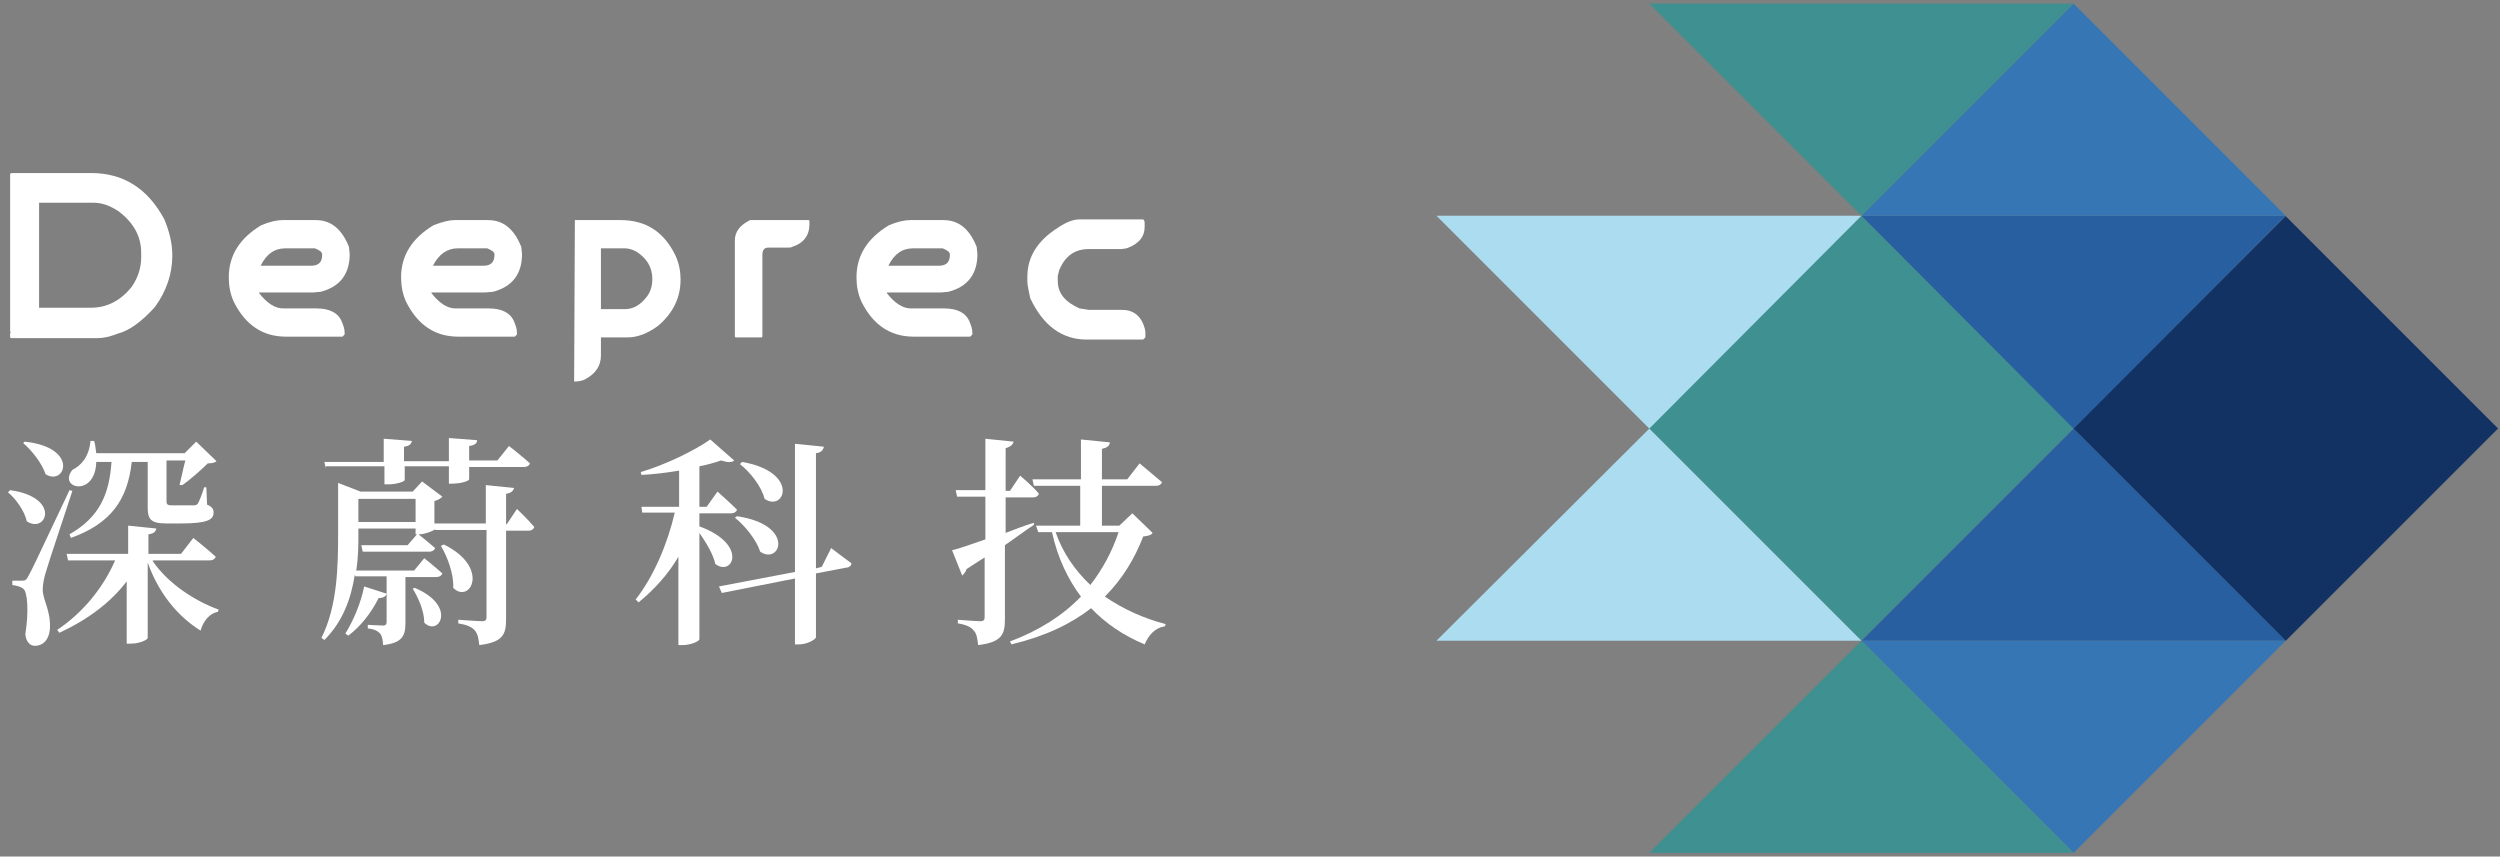
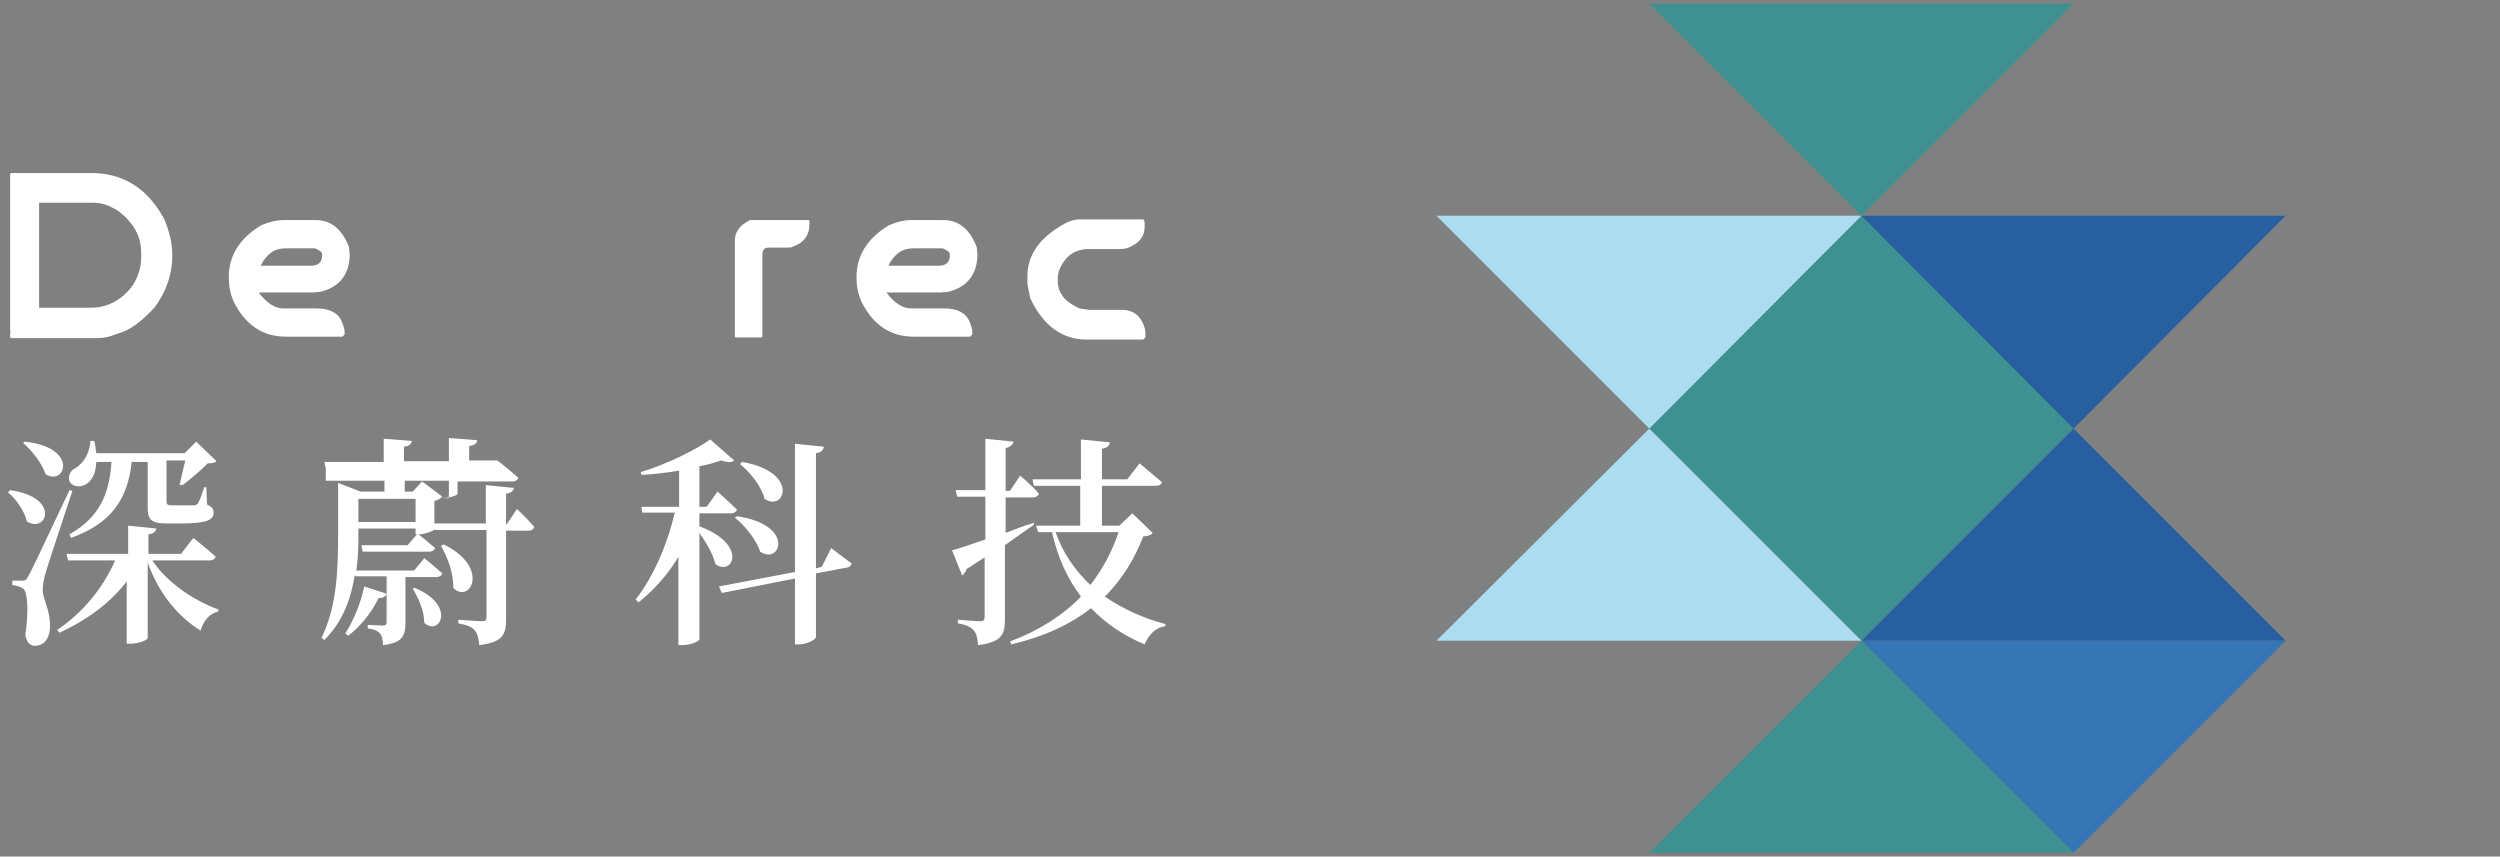
<svg xmlns="http://www.w3.org/2000/svg" version="1.1" x="0px" y="0px" viewBox="0 0 345.3 118.3" style="enable-background:new 0 0 345.3 118.3;" xml:space="preserve">
  <rect x="0" y="0" width="345.3" height="118.3" fill="#808080" stroke="none" />
  <style type="text/css">
	.st0{fill:#133264;}
	.st1{fill:#3F9090;}
	.st2{fill:#275FA1;}
	.st3{fill:#3676B4;}
	.st4{fill:#ABDCEF;}
	.st5{fill:#FFFFFF;}
</style>
  <g id="图层_1">
</g>
  <g id="图层_2">
-     <rect x="295" y="38.4" transform="matrix(0.707 -0.707 0.707 0.707 50.638 240.601)" class="st0" width="41.5" height="41.5" />
    <rect x="236.4" y="38.4" transform="matrix(0.707 -0.707 0.707 0.707 33.457 199.123)" class="st1" width="41.5" height="41.5" />
    <polygon class="st2" points="315.7,29.8 286.4,59.2 257.1,29.8  " />
-     <polygon class="st3" points="315.7,29.8 286.4,0.5 257.1,29.8  " />
    <polygon class="st2" points="315.7,88.5 286.4,59.2 257.1,88.5  " />
    <polygon class="st3" points="315.7,88.5 286.4,117.8 257.1,88.5  " />
    <polygon class="st1" points="286.4,0.5 257.1,29.8 227.8,0.5  " />
    <polygon class="st1" points="286.4,117.8 257.1,88.5 227.8,117.8  " />
    <polygon class="st4" points="257.1,29.8 227.8,59.2 198.4,29.8  " />
    <polygon class="st4" points="257.1,88.5 227.8,59.2 198.4,88.5  " />
    <g>
      <g>
        <path class="st5" d="M1.6,23.9h11c4.4,0,7.8,2.1,10.1,6.4c0.7,1.7,1.1,3.3,1.1,5c0,2.5-0.8,4.9-2.4,7.1c-1.9,2.1-3.6,3.3-5.2,3.7     c-1,0.4-1.9,0.6-2.7,0.6h-12l-0.1-0.1V46l0.1-0.1l-0.1-0.1V24L1.6,23.9z M5.4,28.1v14.4h7.2c2.2,0,4.1-1,5.6-2.9     c0.9-1.3,1.3-2.7,1.3-4v-0.7c0-2.2-1-4.1-3.1-5.7c-1.2-0.8-2.3-1.2-3.5-1.2H5.4z" />
      </g>
    </g>
    <g>
      <path class="st5" d="M39,30.4h4.6c2.1,0,3.6,1.2,4.6,3.7l0.1,1c0,2.7-1.3,4.5-4,5.2l-1.1,0.1h-7.4v0.1c1.1,1.4,2.2,2.1,3.3,2.1    h4.6c1.8,0,3,0.6,3.5,1.8c0.2,0.5,0.4,1,0.4,1.5v0.3l-0.3,0.3h-7.8c-3.2,0-5.6-1.6-7.2-4.8c-0.5-1.1-0.7-2.2-0.7-3.4    c0-3,1.5-5.4,4.5-7.2C37.3,30.6,38.3,30.4,39,30.4z M36,36.7h7c1,0,1.5-0.5,1.5-1.5c0-0.4-0.3-0.6-1-0.9h-4.1    C37.9,34.3,36.8,35.1,36,36.7z" />
-       <path class="st5" d="M62.8,30.4h4.6c2.1,0,3.6,1.2,4.6,3.7l0.1,1c0,2.7-1.3,4.5-4,5.2l-1.1,0.1h-7.4v0.1c1.1,1.4,2.2,2.1,3.3,2.1    h4.6c1.8,0,3,0.6,3.5,1.8c0.2,0.5,0.4,1,0.4,1.5v0.3l-0.3,0.3h-7.8c-3.2,0-5.6-1.6-7.2-4.8c-0.5-1.1-0.7-2.2-0.7-3.4    c0-3,1.5-5.4,4.5-7.2C61.2,30.6,62.1,30.4,62.8,30.4z M59.8,36.7h7c1,0,1.5-0.5,1.5-1.5c0-0.4-0.3-0.6-1-0.9h-4.1    C61.8,34.3,60.6,35.1,59.8,36.7z" />
-       <path class="st5" d="M79.4,30.4h6.3c3.5,0,6,1.6,7.6,4.9c0.5,1.1,0.7,2.2,0.7,3.3c0,2.5-1,4.6-3.1,6.4c-1.5,1.1-2.9,1.6-4.2,1.6    H83v2.5c0,1.4-0.7,2.5-2.2,3.3c-0.4,0.2-0.9,0.3-1.5,0.3l0,0L79.4,30.4L79.4,30.4z M83,34.2v8.5h3.3c1.2,0,2.2-0.6,3.1-1.8    c0.5-0.7,0.7-1.5,0.7-2.4c0-1.6-0.8-2.9-2.3-3.8c-0.6-0.3-1.1-0.4-1.5-0.4H83z" />
      <path class="st5" d="M104.2,30.4h7.5c0.1,0,0.1,0.1,0.1,0.3V31c0,1.5-0.8,2.6-2.4,3.1c-0.1,0.1-0.4,0.1-0.7,0.1h-2.6    c-0.5,0-0.8,0.3-0.8,1v11.3l-0.1,0.1h-3.6l-0.1-0.1V33.2c0-1.2,0.7-2.1,2.1-2.8L104.2,30.4z" />
      <path class="st5" d="M125.7,30.4h4.6c2.1,0,3.6,1.2,4.6,3.7l0.1,1c0,2.7-1.3,4.5-4,5.2l-1.1,0.1h-7.4v0.1c1.1,1.4,2.2,2.1,3.3,2.1    h4.6c1.8,0,3,0.6,3.5,1.8c0.2,0.5,0.4,1,0.4,1.5v0.3l-0.3,0.3h-7.8c-3.2,0-5.6-1.6-7.2-4.8c-0.5-1.1-0.7-2.2-0.7-3.4    c0-3,1.5-5.4,4.5-7.2C124,30.6,125,30.4,125.7,30.4z M122.7,36.7h7c1,0,1.5-0.5,1.5-1.5c0-0.4-0.3-0.6-1-0.9h-4.1    C124.6,34.3,123.5,35.1,122.7,36.7z" />
      <path class="st5" d="M149.2,30.3h8.7c0.1,0.1,0.2,0.2,0.2,0.5v0.5c0,1.4-0.8,2.4-2.5,3l-0.7,0.1h-4.5c-2,0-3.3,1-4.1,2.9l-0.2,0.8    v0.7c0,1.7,1,2.9,3,3.8l1.3,0.2h4.6c1.5,0,2.6,0.8,3.1,2.5l0.1,0.5v0.8l-0.3,0.3h-7.8c-3.4,0-6-1.9-7.8-5.7    c-0.2-1-0.4-1.8-0.4-2.3v-0.7c0-2.7,1.4-5,4.3-6.8C147.4,30.6,148.3,30.3,149.2,30.3z" />
    </g>
    <g>
      <path class="st5" d="M1.4,67.7c7.1,1,5,6.1,2.3,4.3c-0.3-1.4-1.5-3.1-2.6-4L1.4,67.7z M10,67.8c-1.1,3.4-3.2,9.6-3.6,11    c-0.3,0.9-0.5,1.9-0.5,2.6c0,1.5,1.1,2.8,1,5.4c-0.1,1.5-0.9,2.4-2.1,2.4c-0.6,0-1.2-0.5-1.3-1.6c0.5-3.2,0.3-5.9-0.3-6.3    c-0.4-0.3-0.9-0.4-1.5-0.5v-0.6h1.3c0.4,0,0.6,0,0.9-0.6c0.6-1.1,0.6-1.1,5.7-11.9L10,67.8z M3.4,61c7.6,0.8,5.6,6.2,2.9,4.5    c-0.5-1.5-1.9-3.3-3.1-4.3L3.4,61z M21.1,77.5c2.1,3.1,5.8,5.5,9.1,6.7l-0.1,0.3c-1.1,0.2-2,1.2-2.4,2.6c-3.2-2-5.8-5.2-7.3-9.4    v10.4c0,0.3-1.2,0.8-2.3,0.8h-0.6v-8.6c-2.2,2.9-5.4,5.3-9.3,7.1l-0.3-0.4c3.6-2.4,6.4-5.9,8-9.6H9.4l-0.2-0.9h8.5v-3.9l3.9,0.4    c-0.1,0.4-0.3,0.7-1.1,0.8v2.7H25l1.7-2.2c0,0,1.9,1.5,3.1,2.6c-0.1,0.3-0.4,0.5-0.8,0.5H21.1z M13.3,63.6c0,5.2-5.4,3.9-3.3,1.3    c1.2-0.6,2.3-1.8,2.5-4l0.5,0c0.2,0.6,0.2,1.2,0.3,1.7h12.2l1.6-1.6l2.8,2.7c-0.2,0.2-0.6,0.3-1.2,0.3c-0.9,0.9-2.5,2.3-3.5,3    L24.8,67c0.2-0.8,0.5-2.3,0.8-3.4H23v0.1v5.6c0,0.3,0.1,0.5,0.7,0.5h1.6c0.7,0,1.3,0,1.5,0c0.2,0,0.4-0.1,0.5-0.2    c0.2-0.3,0.6-1.3,0.9-2.3h0.3l0.1,2.4c0.7,0.3,0.9,0.6,0.9,1.1c0,1-0.9,1.5-4.5,1.5H23c-2.2,0-2.6-0.6-2.6-2.2v-6.3h-2.2    c-0.6,5.3-2.9,8.5-8.4,10.5l-0.2-0.5c4.2-2.4,5.5-5.6,5.8-10H13.3z" />
-       <path class="st5" d="M71.4,70.3c0,0,1.5,1.4,2.4,2.5c-0.1,0.3-0.4,0.5-0.8,0.5h-3.1v12.2c0,2.1-0.4,3.2-3.7,3.6    c-0.1-0.9-0.2-1.5-0.6-2c-0.4-0.5-1.1-0.8-2.3-1v-0.5c0,0,2.7,0.2,3.3,0.2c0.5,0,0.6-0.2,0.6-0.6v-12h-7.1l0-0.1    c-0.2,0.2-1.4,0.7-2.2,0.7h-0.1c0.4,0.3,1.5,1.2,2.3,1.9c-0.1,0.3-0.4,0.5-0.8,0.5h-9.2l-0.2-0.9h6.4l1.3-1.5h-0.2V73h-7.9v0.7    c0,1.5,0,3.3-0.3,5.1h8l1.4-1.7c0,0,1.5,1.2,2.5,2.1c-0.1,0.3-0.4,0.5-0.8,0.5H56V86c0,1.8-0.4,2.8-3.1,3.1c0-0.6-0.1-1.2-0.4-1.6    c-0.3-0.3-0.7-0.6-1.7-0.7v-0.5c0,0,1.7,0.1,2.1,0.1c0.4,0,0.5-0.2,0.5-0.5v-6.3h-4.3l-0.1-0.2c-0.5,3.2-1.6,6.4-4.2,9l-0.4-0.3    c2.2-4.4,2.3-9.8,2.3-14.5v-6.9l3.1,1.2h7.2l1.3-1.4l2.8,2.1c-0.2,0.2-0.6,0.5-1.1,0.6v3.1h7.1V67l3.9,0.4    c-0.1,0.4-0.4,0.7-1.1,0.8v4.2h0.1L71.4,70.3z M45,64.7l-0.2-0.9h8.2v-3.2l3.9,0.3c-0.1,0.4-0.3,0.7-1.1,0.8v2H62v-3.2l3.9,0.3    c0,0.4-0.3,0.7-1.1,0.8v2h3.9l1.6-2c0,0,1.8,1.4,2.9,2.4c-0.1,0.3-0.4,0.5-0.8,0.5h-7.6v1.7c0,0.2-1,0.6-2.4,0.6H62v-2.4h-6.1v1.9    c0,0.2-1.1,0.6-2.3,0.6h-0.5v-2.5H45z M53.4,82c-0.1,0.4-0.5,0.6-1.1,0.6c-1.1,2.2-2.6,4-4.2,5.2l-0.4-0.3c1-1.6,2.1-4,2.6-6.5    L53.4,82z M57.4,72.1v-3.2h-7.9v3.2H57.4z M57.3,81.2c5.9,2.5,3.3,6.8,1.3,4.8c0-1.6-0.8-3.4-1.6-4.7L57.3,81.2z M61.3,75.2    c6.5,3.2,3.6,8.3,1.3,6c0.1-1.9-0.8-4.3-1.7-5.8L61.3,75.2z" />
+       <path class="st5" d="M71.4,70.3c0,0,1.5,1.4,2.4,2.5c-0.1,0.3-0.4,0.5-0.8,0.5h-3.1v12.2c0,2.1-0.4,3.2-3.7,3.6    c-0.1-0.9-0.2-1.5-0.6-2c-0.4-0.5-1.1-0.8-2.3-1v-0.5c0,0,2.7,0.2,3.3,0.2c0.5,0,0.6-0.2,0.6-0.6v-12h-7.1l0-0.1    c-0.2,0.2-1.4,0.7-2.2,0.7h-0.1c0.4,0.3,1.5,1.2,2.3,1.9c-0.1,0.3-0.4,0.5-0.8,0.5h-9.2l-0.2-0.9h6.4l1.3-1.5h-0.2V73h-7.9v0.7    c0,1.5,0,3.3-0.3,5.1h8l1.4-1.7c0,0,1.5,1.2,2.5,2.1c-0.1,0.3-0.4,0.5-0.8,0.5H56V86c0,1.8-0.4,2.8-3.1,3.1c0-0.6-0.1-1.2-0.4-1.6    c-0.3-0.3-0.7-0.6-1.7-0.7v-0.5c0,0,1.7,0.1,2.1,0.1c0.4,0,0.5-0.2,0.5-0.5v-6.3h-4.3l-0.1-0.2c-0.5,3.2-1.6,6.4-4.2,9l-0.4-0.3    c2.2-4.4,2.3-9.8,2.3-14.5v-6.9l3.1,1.2h7.2l1.3-1.4l2.8,2.1c-0.2,0.2-0.6,0.5-1.1,0.6v3.1h7.1V67l3.9,0.4    c-0.1,0.4-0.4,0.7-1.1,0.8v4.2h0.1L71.4,70.3z M45,64.7l-0.2-0.9h8.2v-3.2l3.9,0.3c-0.1,0.4-0.3,0.7-1.1,0.8v2H62v-3.2l3.9,0.3    c0,0.4-0.3,0.7-1.1,0.8v2h3.9c0,0,1.8,1.4,2.9,2.4c-0.1,0.3-0.4,0.5-0.8,0.5h-7.6v1.7c0,0.2-1,0.6-2.4,0.6H62v-2.4h-6.1v1.9    c0,0.2-1.1,0.6-2.3,0.6h-0.5v-2.5H45z M53.4,82c-0.1,0.4-0.5,0.6-1.1,0.6c-1.1,2.2-2.6,4-4.2,5.2l-0.4-0.3c1-1.6,2.1-4,2.6-6.5    L53.4,82z M57.4,72.1v-3.2h-7.9v3.2H57.4z M57.3,81.2c5.9,2.5,3.3,6.8,1.3,4.8c0-1.6-0.8-3.4-1.6-4.7L57.3,81.2z M61.3,75.2    c6.5,3.2,3.6,8.3,1.3,6c0.1-1.9-0.8-4.3-1.7-5.8L61.3,75.2z" />
      <path class="st5" d="M96.6,72.7c6.8,2.5,4.6,7,2.2,5.2c-0.3-1.4-1.3-3-2.2-4.3v14.7c0,0.2-1,0.8-2.4,0.8h-0.5V76.9    c-1.4,2.4-3.3,4.5-5.5,6.3l-0.4-0.4c2.5-3.2,4.4-7.7,5.4-12h-4.5L88.6,70h5.2v-5c-1.7,0.3-3.5,0.5-5.2,0.6l-0.1-0.4    c3.4-1,7.5-3,9.6-4.5l3.3,2.9c-0.3,0.3-0.9,0.3-1.8,0c-0.9,0.3-1.9,0.6-3,0.8V70h1l1.5-2.1c0,0,1.7,1.5,2.7,2.5    c-0.1,0.3-0.4,0.5-0.8,0.5h-4.4V72.7z M114.8,75.7c0,0,1.7,1.3,2.8,2.1c0,0.3-0.3,0.6-0.7,0.6l-4.2,0.8V88c0,0.3-1.2,1-2.3,1h-0.6    v-9.1l-10.1,2L99.3,81l10.5-2V61.3l4,0.4c-0.1,0.4-0.3,0.8-1.1,0.9v15.9l0.8-0.2L114.8,75.7z M101.8,71.3c8.1,1.2,6,6.8,3.2,4.9    c-0.5-1.6-2.1-3.6-3.5-4.7L101.8,71.3z M102.5,63.8c8,1.4,5.9,7,3.1,5.1c-0.4-1.7-2-3.7-3.4-4.8L102.5,63.8z" />
      <path class="st5" d="M142.8,72.5c-1.1,0.7-2.4,1.7-4,2.8v10.2c0,2.1-0.4,3.2-3.7,3.6c-0.1-0.9-0.2-1.6-0.6-2c-0.4-0.5-1-0.8-2.2-1    v-0.5c0,0,2.5,0.2,3.1,0.2c0.5,0,0.6-0.2,0.6-0.6v-8.2c-0.8,0.5-1.6,1-2.5,1.6c-0.1,0.4-0.4,0.7-0.6,0.9l-1.4-3.5    c0.9-0.2,2.6-0.8,4.6-1.5v-5.9h-3.9l-0.2-0.9h4.1v-7.1l3.9,0.4c-0.1,0.4-0.4,0.7-1.1,0.9v5.9h0.6l1.4-2.1c0,0,1.7,1.4,2.6,2.5    c-0.1,0.3-0.4,0.5-0.8,0.5h-3.8v4.9c1.3-0.5,2.6-1,3.9-1.4L142.8,72.5z M159.2,73.6c-0.2,0.3-0.5,0.4-1.3,0.5    c-1.2,3.1-2.9,5.9-5.3,8.3c2.5,1.7,5.3,3,8.4,3.8l-0.1,0.3c-1.3,0.2-2.2,1.1-2.8,2.5c-2.9-1.2-5.4-2.9-7.4-5    c-2.8,2.2-6.4,3.9-11,5l-0.2-0.4c4-1.5,7.3-3.6,9.8-6.2c-1.8-2.4-3.2-5.3-4-8.9h-1.9l-0.3-0.9h6.1v-5.5h-6.4l-0.2-0.9h6.7v-5.5    l4,0.4c-0.1,0.5-0.3,0.7-1.1,0.9v4.2h3.5l1.7-2.2c0,0,1.9,1.6,3.1,2.6c-0.1,0.3-0.4,0.5-0.8,0.5h-7.5v5.5h2.4l1.8-1.7L159.2,73.6z     M145.8,73.5c1,2.9,2.7,5.3,4.8,7.3c1.7-2.2,3-4.6,3.9-7.3H145.8z" />
    </g>
  </g>
  <g id="图层_3">
</g>
</svg>